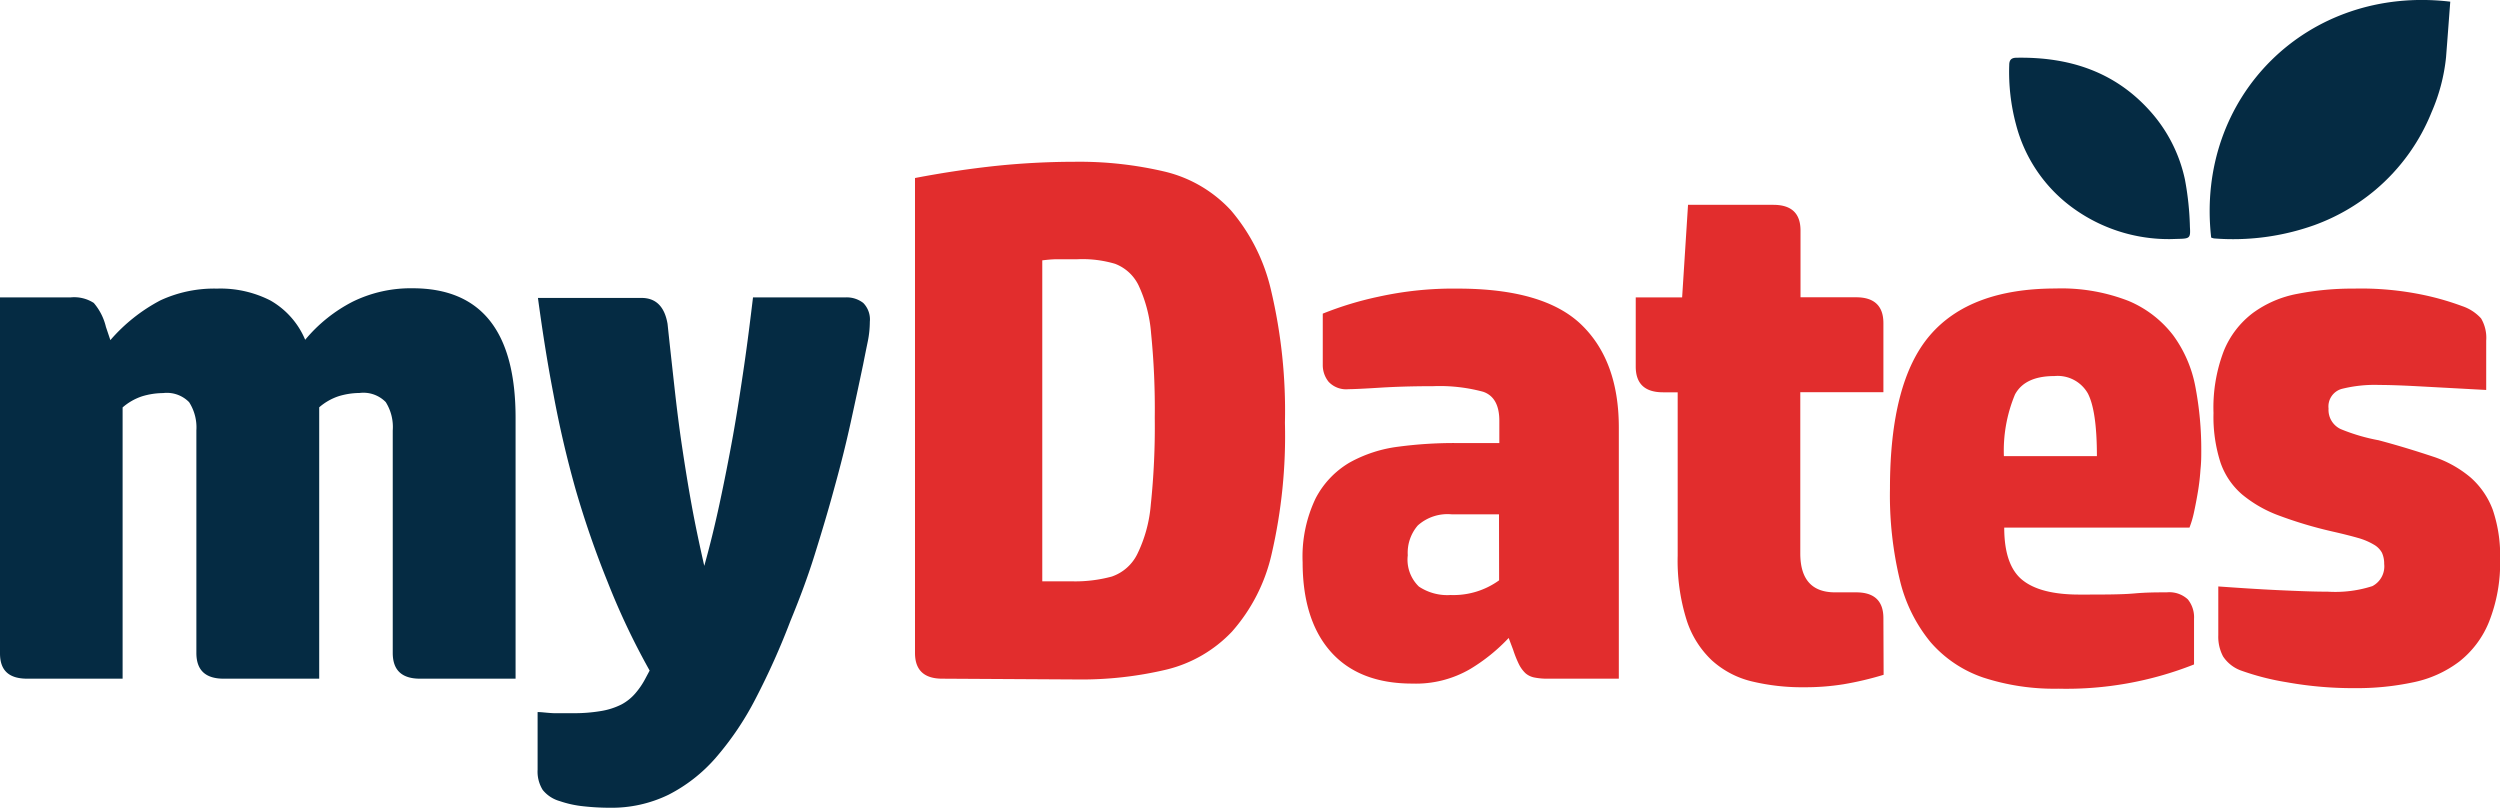
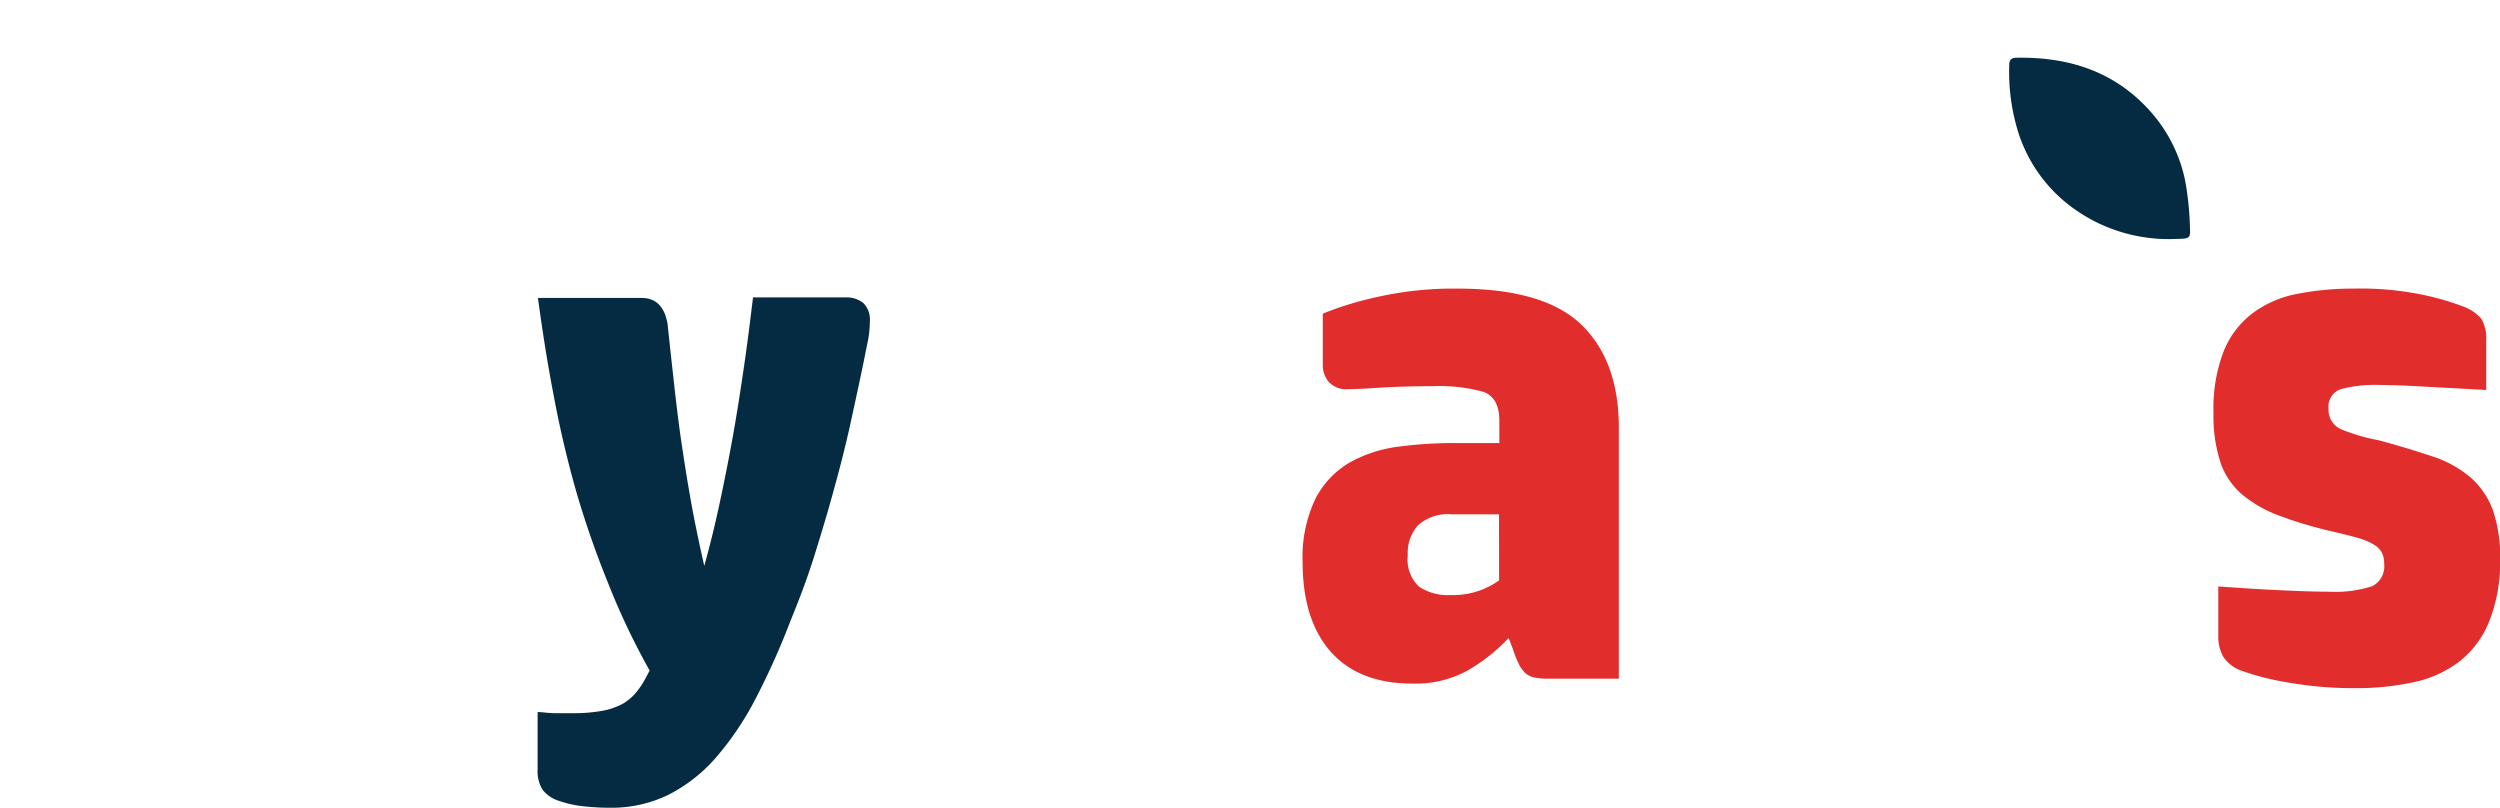
<svg xmlns="http://www.w3.org/2000/svg" id="Ebene_1" data-name="Ebene 1" viewBox="0 0 224.7 72.61">
  <defs>
    <style>.cls-1{fill:#e22d2d;}.cls-2{fill:#052b43;}</style>
  </defs>
  <title>mydates</title>
-   <path class="cls-1" d="M84.69,61c-1.63,0-2.45-.77-2.45-2.31V16c2.56-.49,5-.85,7.37-1.1a69.59,69.59,0,0,1,7-.36,33.52,33.52,0,0,1,8.1.89,11.83,11.83,0,0,1,5.92,3.47,16.88,16.88,0,0,1,3.6,7.14A47.11,47.11,0,0,1,115.49,38a47.1,47.1,0,0,1-1.19,11.77,15.78,15.78,0,0,1-3.57,7,12,12,0,0,1-5.88,3.41,33.06,33.06,0,0,1-8.06.89ZM96.85,23.3l-1.75,0c-.59,0-1.07.06-1.42.1V52.25h2.64a12.6,12.6,0,0,0,3.61-.43,4,4,0,0,0,2.28-2,12.35,12.35,0,0,0,1.22-4.43,67.27,67.27,0,0,0,.36-7.86,68,68,0,0,0-.33-7.57,12.43,12.43,0,0,0-1.12-4.3,3.88,3.88,0,0,0-2.12-1.95A10.3,10.3,0,0,0,96.85,23.3Z" />
  <path class="cls-1" d="M126.93,61.44c-3.17,0-5.61-.95-7.3-2.84s-2.55-4.59-2.55-8.07a12.12,12.12,0,0,1,1.16-5.72,8,8,0,0,1,3.07-3.24,12.1,12.1,0,0,1,4.36-1.42,38.08,38.08,0,0,1,5.09-.33h4v-2c0-1.41-.49-2.28-1.46-2.61a15,15,0,0,0-4.49-.5c-1.81,0-3.43.05-4.86.14s-2.35.13-2.75.13a2.16,2.16,0,0,1-1.78-.66,2.38,2.38,0,0,1-.53-1.52V28.19a30.18,30.18,0,0,1,5-1.52,31.18,31.18,0,0,1,7.14-.73c5.15,0,8.86,1.08,11.1,3.24s3.37,5.24,3.37,9.25V61h-6.34a6,6,0,0,1-1.22-.1,1.73,1.73,0,0,1-.83-.39,2.91,2.91,0,0,1-.6-.83A10.1,10.1,0,0,1,136,58.4l-.4-1.06a16.19,16.19,0,0,1-3.44,2.78A9.68,9.68,0,0,1,126.93,61.44Zm7.8-15.21H130.5a4,4,0,0,0-3.07,1,3.76,3.76,0,0,0-.9,2.68,3.36,3.36,0,0,0,1,2.81,4.6,4.6,0,0,0,2.85.76,7,7,0,0,0,4.36-1.32Z" />
-   <path class="cls-1" d="M169.3,60.65a28.63,28.63,0,0,1-3.6.85,21.58,21.58,0,0,1-3.54.27,19.29,19.29,0,0,1-4.72-.53,8.19,8.19,0,0,1-3.57-1.88,8.54,8.54,0,0,1-2.28-3.64,17.81,17.81,0,0,1-.8-5.78V35.26h-1.32c-1.63,0-2.45-.77-2.45-2.31V26.73h4.17l.53-8.32h7.67c1.63,0,2.44.77,2.44,2.31v6h5c1.63,0,2.45.78,2.45,2.32v6.21h-7.47V49.74q0,3.49,3.11,3.5h1.91c1.63,0,2.45.77,2.45,2.32Z" />
-   <path class="cls-1" d="M197.2,59.72A31.17,31.17,0,0,1,185,61.9a20.55,20.55,0,0,1-6.74-1,10.92,10.92,0,0,1-4.73-3.17,13.78,13.78,0,0,1-2.77-5.59,32.62,32.62,0,0,1-.89-8.23q0-9.59,3.6-13.78t11.27-4.2a16.6,16.6,0,0,1,6.58,1.12,9.86,9.86,0,0,1,4,3.08,11.35,11.35,0,0,1,2,4.63,30,30,0,0,1,.53,5.78c0,.44,0,1-.07,1.65a19.57,19.57,0,0,1-.23,2c-.11.66-.23,1.28-.36,1.88a8.89,8.89,0,0,1-.4,1.35H180.14q0,3.38,1.62,4.7t5.13,1.32c2.15,0,3.8,0,4.92-.1s2.1-.1,2.94-.1a2.45,2.45,0,0,1,1.89.63,2.55,2.55,0,0,1,.56,1.75ZM188.47,41q0-4.09-.82-5.65a3.12,3.12,0,0,0-3-1.55c-1.77,0-2.94.55-3.54,1.65a13.12,13.12,0,0,0-1,5.55Z" />
  <path class="cls-1" d="M199.38,52.71c1.85.13,3.63.25,5.35.33s3.22.14,4.5.14a10.85,10.85,0,0,0,4-.5,2,2,0,0,0,1.06-2,2.36,2.36,0,0,0-.2-1,1.88,1.88,0,0,0-.73-.73,5.87,5.87,0,0,0-1.42-.6c-.59-.17-1.38-.37-2.35-.59a37.27,37.27,0,0,1-4.75-1.42,11.27,11.27,0,0,1-3.31-1.89,6.62,6.62,0,0,1-1.95-2.87,13.4,13.4,0,0,1-.63-4.46,14.23,14.23,0,0,1,.93-5.59,8.09,8.09,0,0,1,2.61-3.4,9.79,9.79,0,0,1,4-1.72,25.85,25.85,0,0,1,5.09-.47,27.36,27.36,0,0,1,6.24.57,24.44,24.44,0,0,1,3.47,1A4,4,0,0,1,223,28.62a3.43,3.43,0,0,1,.46,2v4.43L217,34.7c-1.39-.07-2.44-.1-3.15-.1a12.17,12.17,0,0,0-3.4.36,1.64,1.64,0,0,0-1.16,1.76,1.9,1.9,0,0,0,1.1,1.85,17,17,0,0,0,3.4,1c1.85.49,3.47,1,4.86,1.46a10.11,10.11,0,0,1,3.4,1.88,7.24,7.24,0,0,1,2,2.91,12.83,12.83,0,0,1,.66,4.46,14.36,14.36,0,0,1-1,5.62,8.65,8.65,0,0,1-2.68,3.57,10.27,10.27,0,0,1-4.1,1.85,24.21,24.21,0,0,1-5.22.53,33.66,33.66,0,0,1-6.18-.53,23.07,23.07,0,0,1-4.13-1.06A3.27,3.27,0,0,1,199.81,59a3.77,3.77,0,0,1-.43-1.89Z" />
-   <path class="cls-2" d="M28.69,61H20.1c-1.64,0-2.45-.77-2.45-2.31v-20A4.2,4.2,0,0,0,17,36.15a2.79,2.79,0,0,0-2.34-.82,6.63,6.63,0,0,0-1.89.29,5.09,5.09,0,0,0-1.75,1V61H2.45C.81,61,0,60.27,0,58.73v-32H6.35a3.24,3.24,0,0,1,2.08.5,5.13,5.13,0,0,1,1.09,2.15l.4,1.19A15.44,15.44,0,0,1,14.41,27a11.49,11.49,0,0,1,5.09-1.06A9.88,9.88,0,0,1,24.29,27a7.32,7.32,0,0,1,3.14,3.54,13.64,13.64,0,0,1,4.3-3.44,11.85,11.85,0,0,1,5.35-1.19q9.26,0,9.26,11.64V61H37.75c-1.64,0-2.45-.77-2.45-2.31v-20a4.2,4.2,0,0,0-.63-2.55,2.8,2.8,0,0,0-2.35-.82,6.61,6.61,0,0,0-1.88.29,5.09,5.09,0,0,0-1.75,1Z" />
  <path class="cls-2" d="M60,29.11c.21,2,.42,3.88.62,5.69s.42,3.58.68,5.32.54,3.49.86,5.25.71,3.6,1.14,5.49q.74-2.64,1.38-5.62t1.2-6.08c.37-2.07.69-4.16,1-6.28s.56-4.16.8-6.15H76a2.42,2.42,0,0,1,1.59.5,2.11,2.11,0,0,1,.59,1.69A9,9,0,0,1,78,30.67c-.14.68-.28,1.37-.42,2.08q-.5,2.39-1.12,5.22T75,43.82c-.54,2-1.14,4-1.79,6.08s-1.38,4-2.17,5.92a65.75,65.75,0,0,1-3.14,7,26.82,26.82,0,0,1-3.57,5.29,14.12,14.12,0,0,1-4.26,3.33,11.67,11.67,0,0,1-5.27,1.16,21.61,21.61,0,0,1-2.35-.13A9.6,9.6,0,0,1,50.3,72a3,3,0,0,1-1.52-1,3.11,3.11,0,0,1-.46-1.82V64c.39,0,.87.08,1.43.1l1.62,0a14.41,14.41,0,0,0,2.69-.2,6.31,6.31,0,0,0,1.81-.59,4.32,4.32,0,0,0,1.24-1A6.92,6.92,0,0,0,58,61l.39-.73a64.53,64.53,0,0,1-3.79-8A85.5,85.5,0,0,1,51.74,44q-1.2-4.26-2-8.59c-.56-2.89-1-5.76-1.39-8.63h9.19C58.92,26.73,59.73,27.53,60,29.11Z" />
-   <path class="cls-2" d="M220.23.15c-.13,1.7-.25,3.35-.38,5a16.5,16.5,0,0,1-1.29,4.91,17.84,17.84,0,0,1-5.05,7A18.13,18.13,0,0,1,208,20.24a21.75,21.75,0,0,1-9,1.19,1.12,1.12,0,0,1-.26-.08C197.31,8.69,207.39-1.37,220.23.15Z" />
  <path class="cls-2" d="M195.11,21.49a14.64,14.64,0,0,1-9.07-3,13.41,13.41,0,0,1-4.84-7.3,18.19,18.19,0,0,1-.61-5.34c0-.43.16-.65.62-.66,4.67-.09,8.8,1.2,12,4.75a13.39,13.39,0,0,1,3.17,6.19,26.3,26.3,0,0,1,.45,4.26c.06,1,0,1.06-1.05,1.08Z" />
</svg>